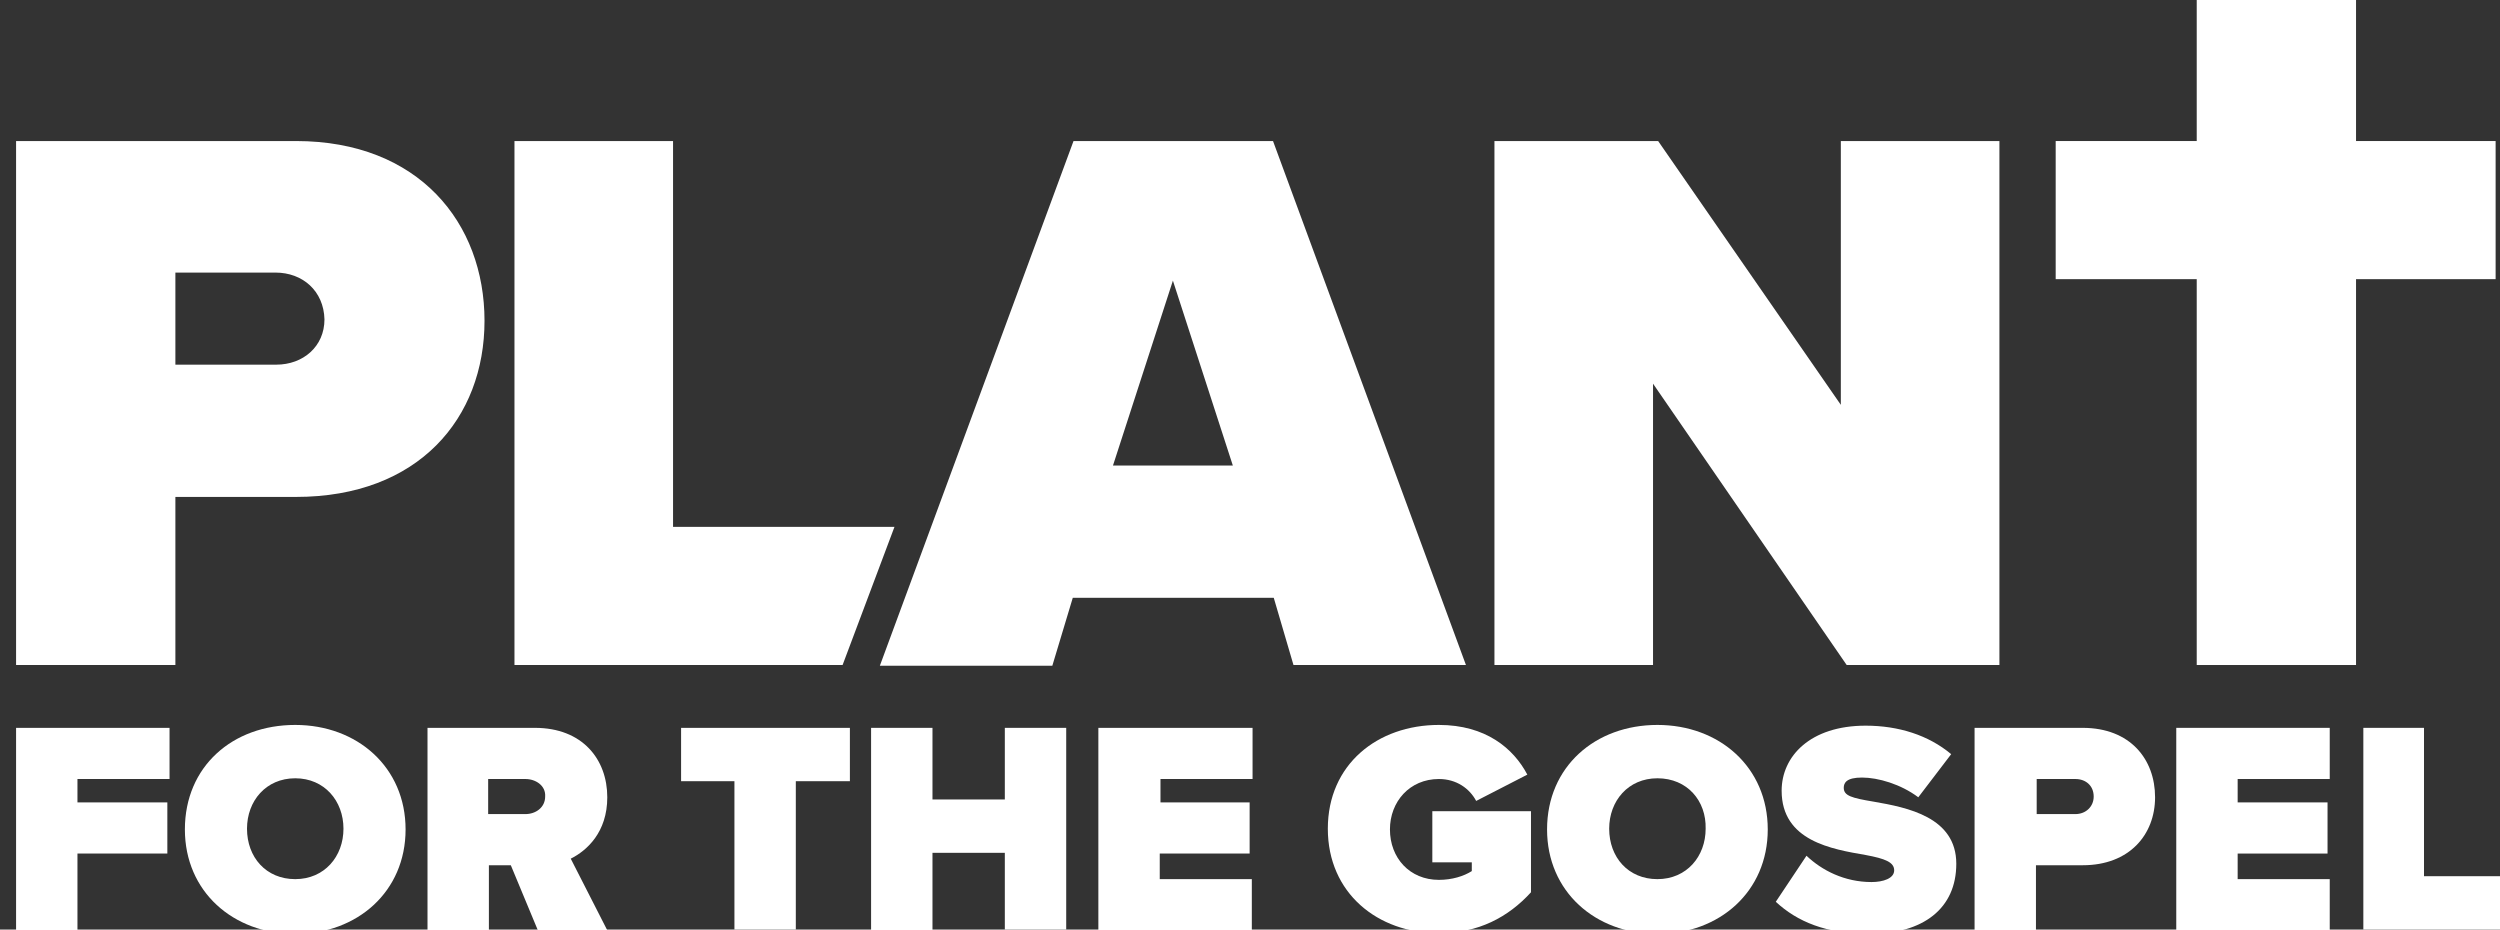
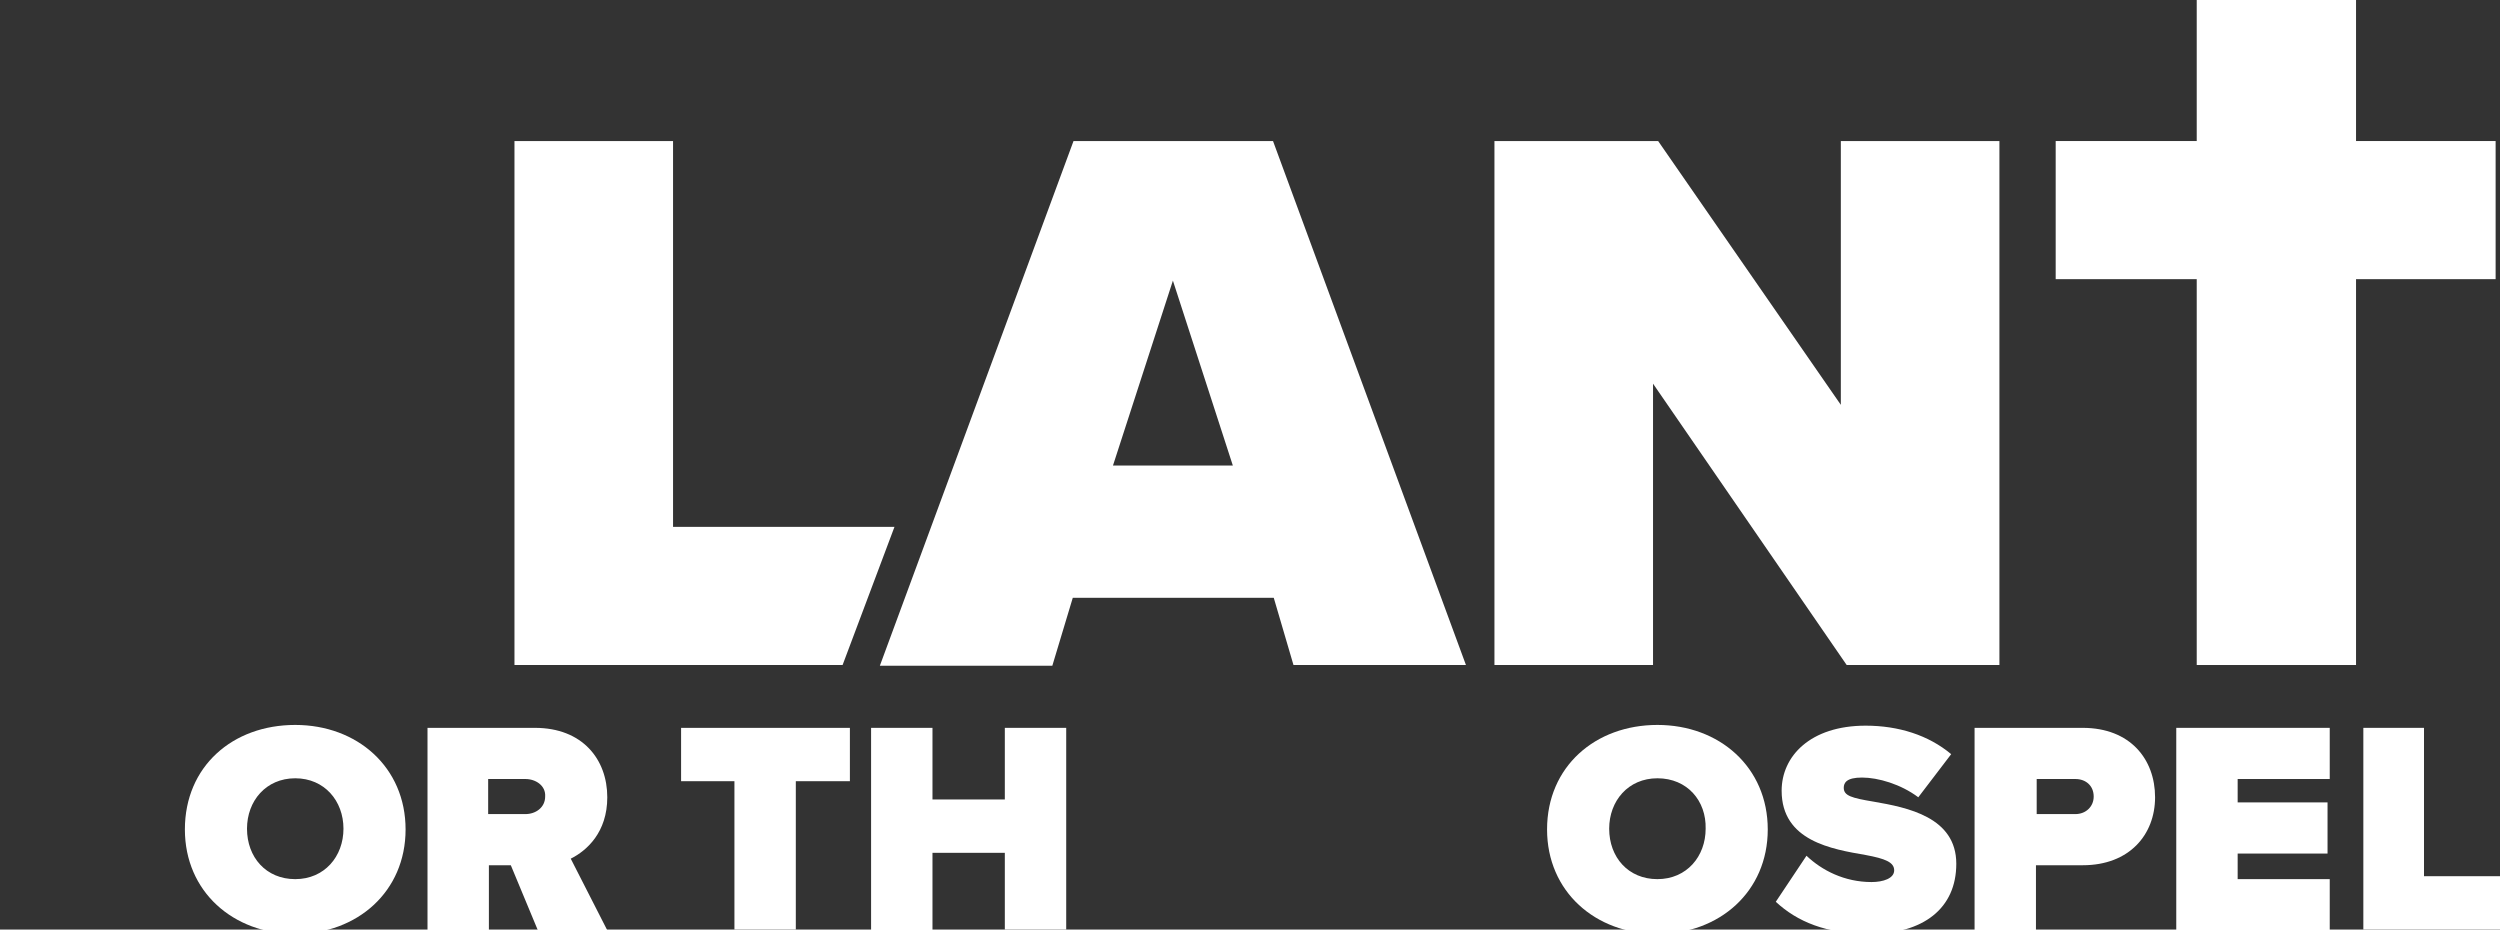
<svg xmlns="http://www.w3.org/2000/svg" version="1.2" baseProfile="tiny" id="Layer_1" x="0px" y="0px" viewBox="0 0 342.1 127.2" overflow="visible" xml:space="preserve">
  <rect x="0" y="0" width="342.1" height="127.2" fill="#333333" stroke="none" />
  <g>
-     <path fill="#FFFFFF" d="M2.2,19.3h38.3c16.8,0,25.8,11.2,25.8,24.6c0,13.3-9,24.1-25.8,24.1H24v23H2.2V19.3z M37.7,37.3H24v12.6   h13.8c3.7,0,6.6-2.5,6.6-6.2C44.3,39.8,41.4,37.3,37.7,37.3z" />
    <path fill="#FFFFFF" d="M70.4,19.3h21.7v52.8h30.3L115.3,91H70.4V19.3z" />
    <path fill="#FFFFFF" d="M174.3,81.8h-27.5l-2.8,9.3h-23.6l26.5-71.8h27.3L200.6,91h-23.6L174.3,81.8z M152.3,63.7h16.4l-8.2-25.3   L152.3,63.7z" />
    <path fill="#FFFFFF" d="M226.2,52.5V91h-21.7V19.3h22.4l25,36.1V19.3h21.7V91h-20.9L226.2,52.5z" />
    <polygon fill="#FFFFFF" points="341.5,19.3 322.4,19.3 322.4,0 300.6,0 300.6,19.3 281.3,19.3 281.3,38.2 300.6,38.2 300.6,44.7    300.6,44.7 300.6,91 322.4,91 322.4,44.7 322.4,44.7 322.4,38.2 341.5,38.2  " />
    <g>
-       <path fill="#FFFFFF" d="M2.2,99.6h21v7H10.6v3.2h12.3v7H10.6v10.5H2.2V99.6z" />
      <path fill="#FFFFFF" d="M40.4,99.2c8.5,0,15.1,5.8,15.1,14.3c0,8.5-6.6,14.3-15.1,14.3c-8.5,0-15.1-5.8-15.1-14.3    C25.3,104.9,31.8,99.2,40.4,99.2z M40.4,106.5c-4,0-6.6,3.1-6.6,6.9c0,3.9,2.6,6.9,6.6,6.9s6.6-3.1,6.6-6.9    C47,109.6,44.4,106.5,40.4,106.5z" />
      <path fill="#FFFFFF" d="M69.9,118.4h-3v8.9h-8.4V99.6h14.7c6.5,0,9.9,4.3,9.9,9.5c0,4.8-2.8,7.3-5,8.4l5,9.8h-9.5L69.9,118.4z     M71.9,106.6h-5.1v4.8h5.1c1.4,0,2.7-0.9,2.7-2.4C74.7,107.5,73.3,106.6,71.9,106.6z" />
      <path fill="#FFFFFF" d="M100.6,106.9h-7.4v-7.3h23.1v7.3h-7.4v20.3h-8.4V106.9z" />
      <path fill="#FFFFFF" d="M137.5,116.7h-9.9v10.6h-8.4V99.6h8.4v9.8h9.9v-9.8h8.4v27.6h-8.4V116.7z" />
-       <path fill="#FFFFFF" d="M150.4,99.6h21v7h-12.6v3.2H171v7h-12.3v3.5h12.6v7h-21V99.6z" />
-       <path fill="#FFFFFF" d="M196.9,99.2c6.4,0,10.2,3.2,12.1,6.8l-7,3.6c-0.9-1.7-2.7-3-5.1-3c-4,0-6.7,3.1-6.7,6.9    c0,3.9,2.7,6.9,6.7,6.9c1.8,0,3.4-0.5,4.5-1.2v-1.2H196V111h13.5v11.1c-3.1,3.4-7.2,5.6-12.6,5.6c-8.4,0-15.2-5.5-15.2-14.3    C181.7,104.6,188.5,99.2,196.9,99.2z" />
      <path fill="#FFFFFF" d="M226.8,99.2c8.5,0,15.1,5.8,15.1,14.3c0,8.5-6.6,14.3-15.1,14.3c-8.5,0-15.1-5.8-15.1-14.3    C211.7,104.9,218.3,99.2,226.8,99.2z M226.8,106.5c-4,0-6.6,3.1-6.6,6.9c0,3.9,2.6,6.9,6.6,6.9c4,0,6.6-3.1,6.6-6.9    C233.5,109.6,230.9,106.5,226.8,106.5z" />
      <path fill="#FFFFFF" d="M247.2,117.1c2.1,2,5.2,3.6,8.9,3.6c1.6,0,3.1-0.5,3.1-1.6s-1.2-1.6-3.9-2.1c-4.6-0.8-11.5-1.9-11.5-8.8    c0-4.7,3.9-8.9,11.5-8.9c4.5,0,8.6,1.3,11.7,3.9l-4.5,5.9c-2.4-1.8-5.5-2.7-7.7-2.7c-2.1,0-2.5,0.7-2.5,1.4c0,1.1,1.1,1.4,4.1,1.9    c4.6,0.8,11.3,2.1,11.3,8.5c0,6.1-4.5,9.6-11.9,9.6c-5.9,0-9.9-1.7-12.8-4.4L247.2,117.1z" />
      <path fill="#FFFFFF" d="M270.3,99.6h14.7c6.5,0,9.9,4.3,9.9,9.5c0,5.1-3.5,9.3-9.9,9.3h-6.4v8.9h-8.4V99.6z M284,106.6h-5.3v4.8    h5.3c1.4,0,2.5-1,2.5-2.4C286.5,107.5,285.4,106.6,284,106.6z" />
      <path fill="#FFFFFF" d="M297.8,99.6h21v7h-12.6v3.2h12.3v7h-12.3v3.5h12.6v7h-21V99.6z" />
      <path fill="#FFFFFF" d="M323.3,99.6h8.4v20.3h10.5v7.3h-18.8V99.6z" />
    </g>
  </g>
</svg>